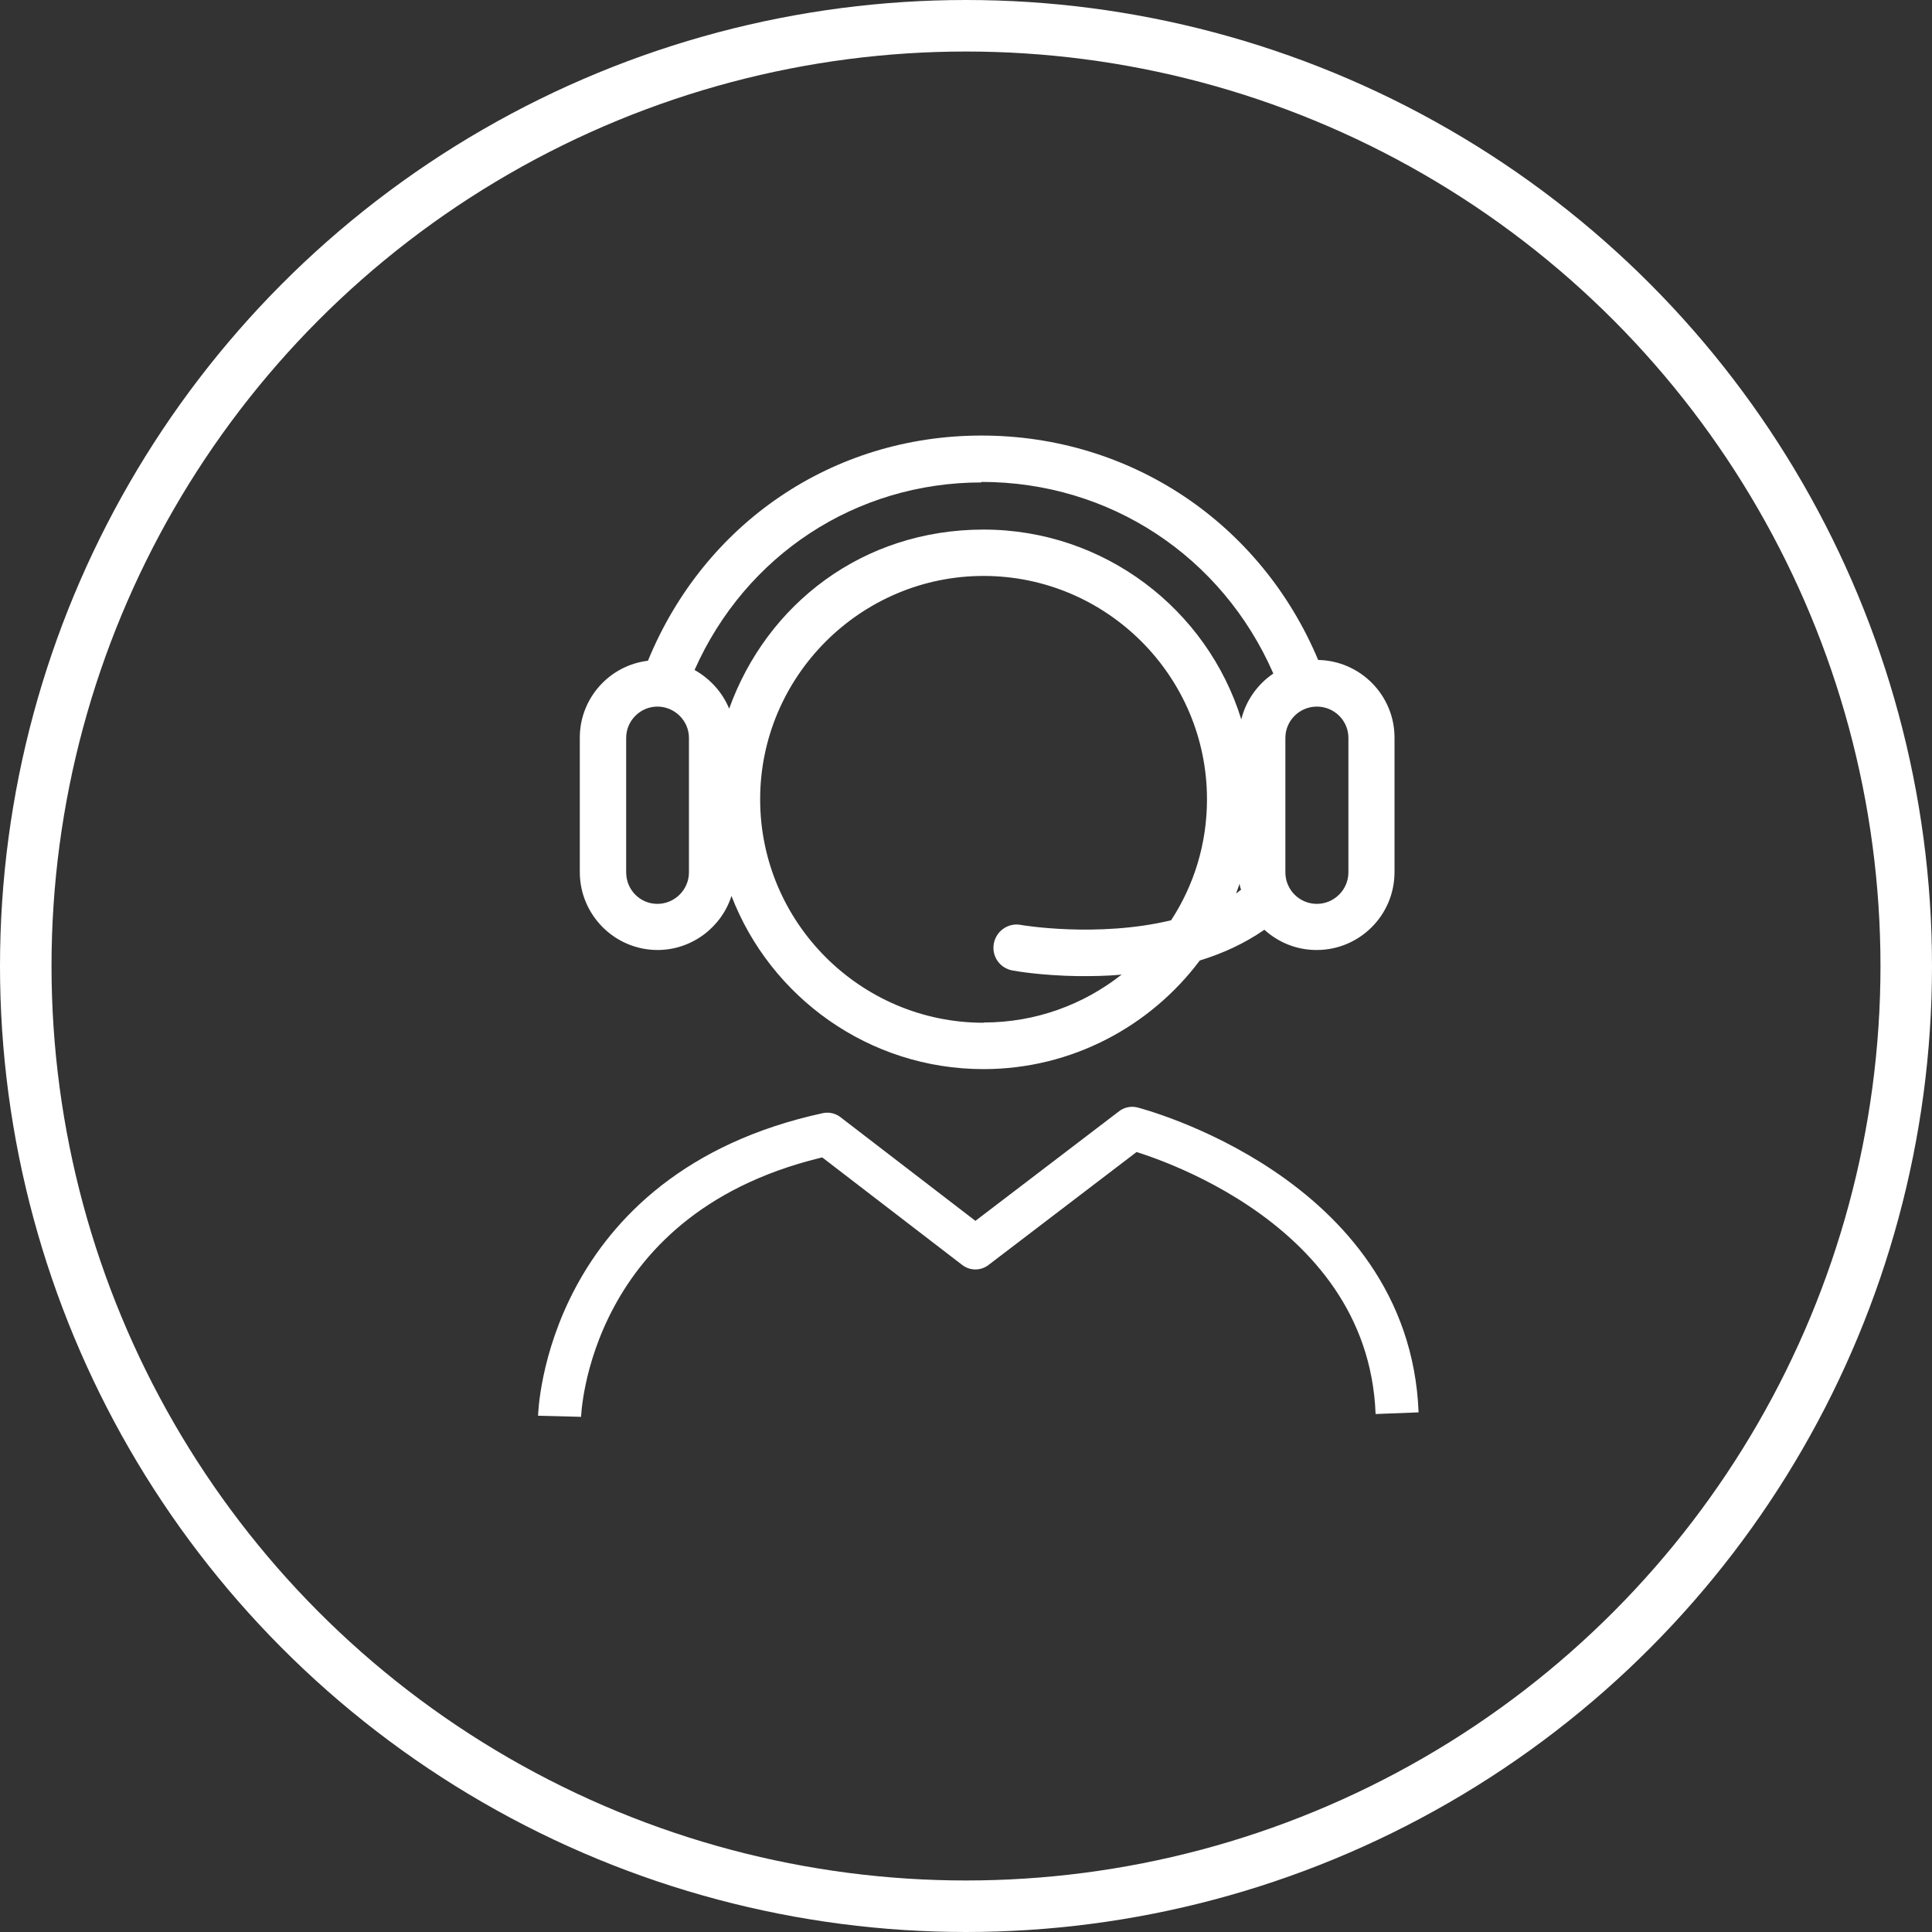
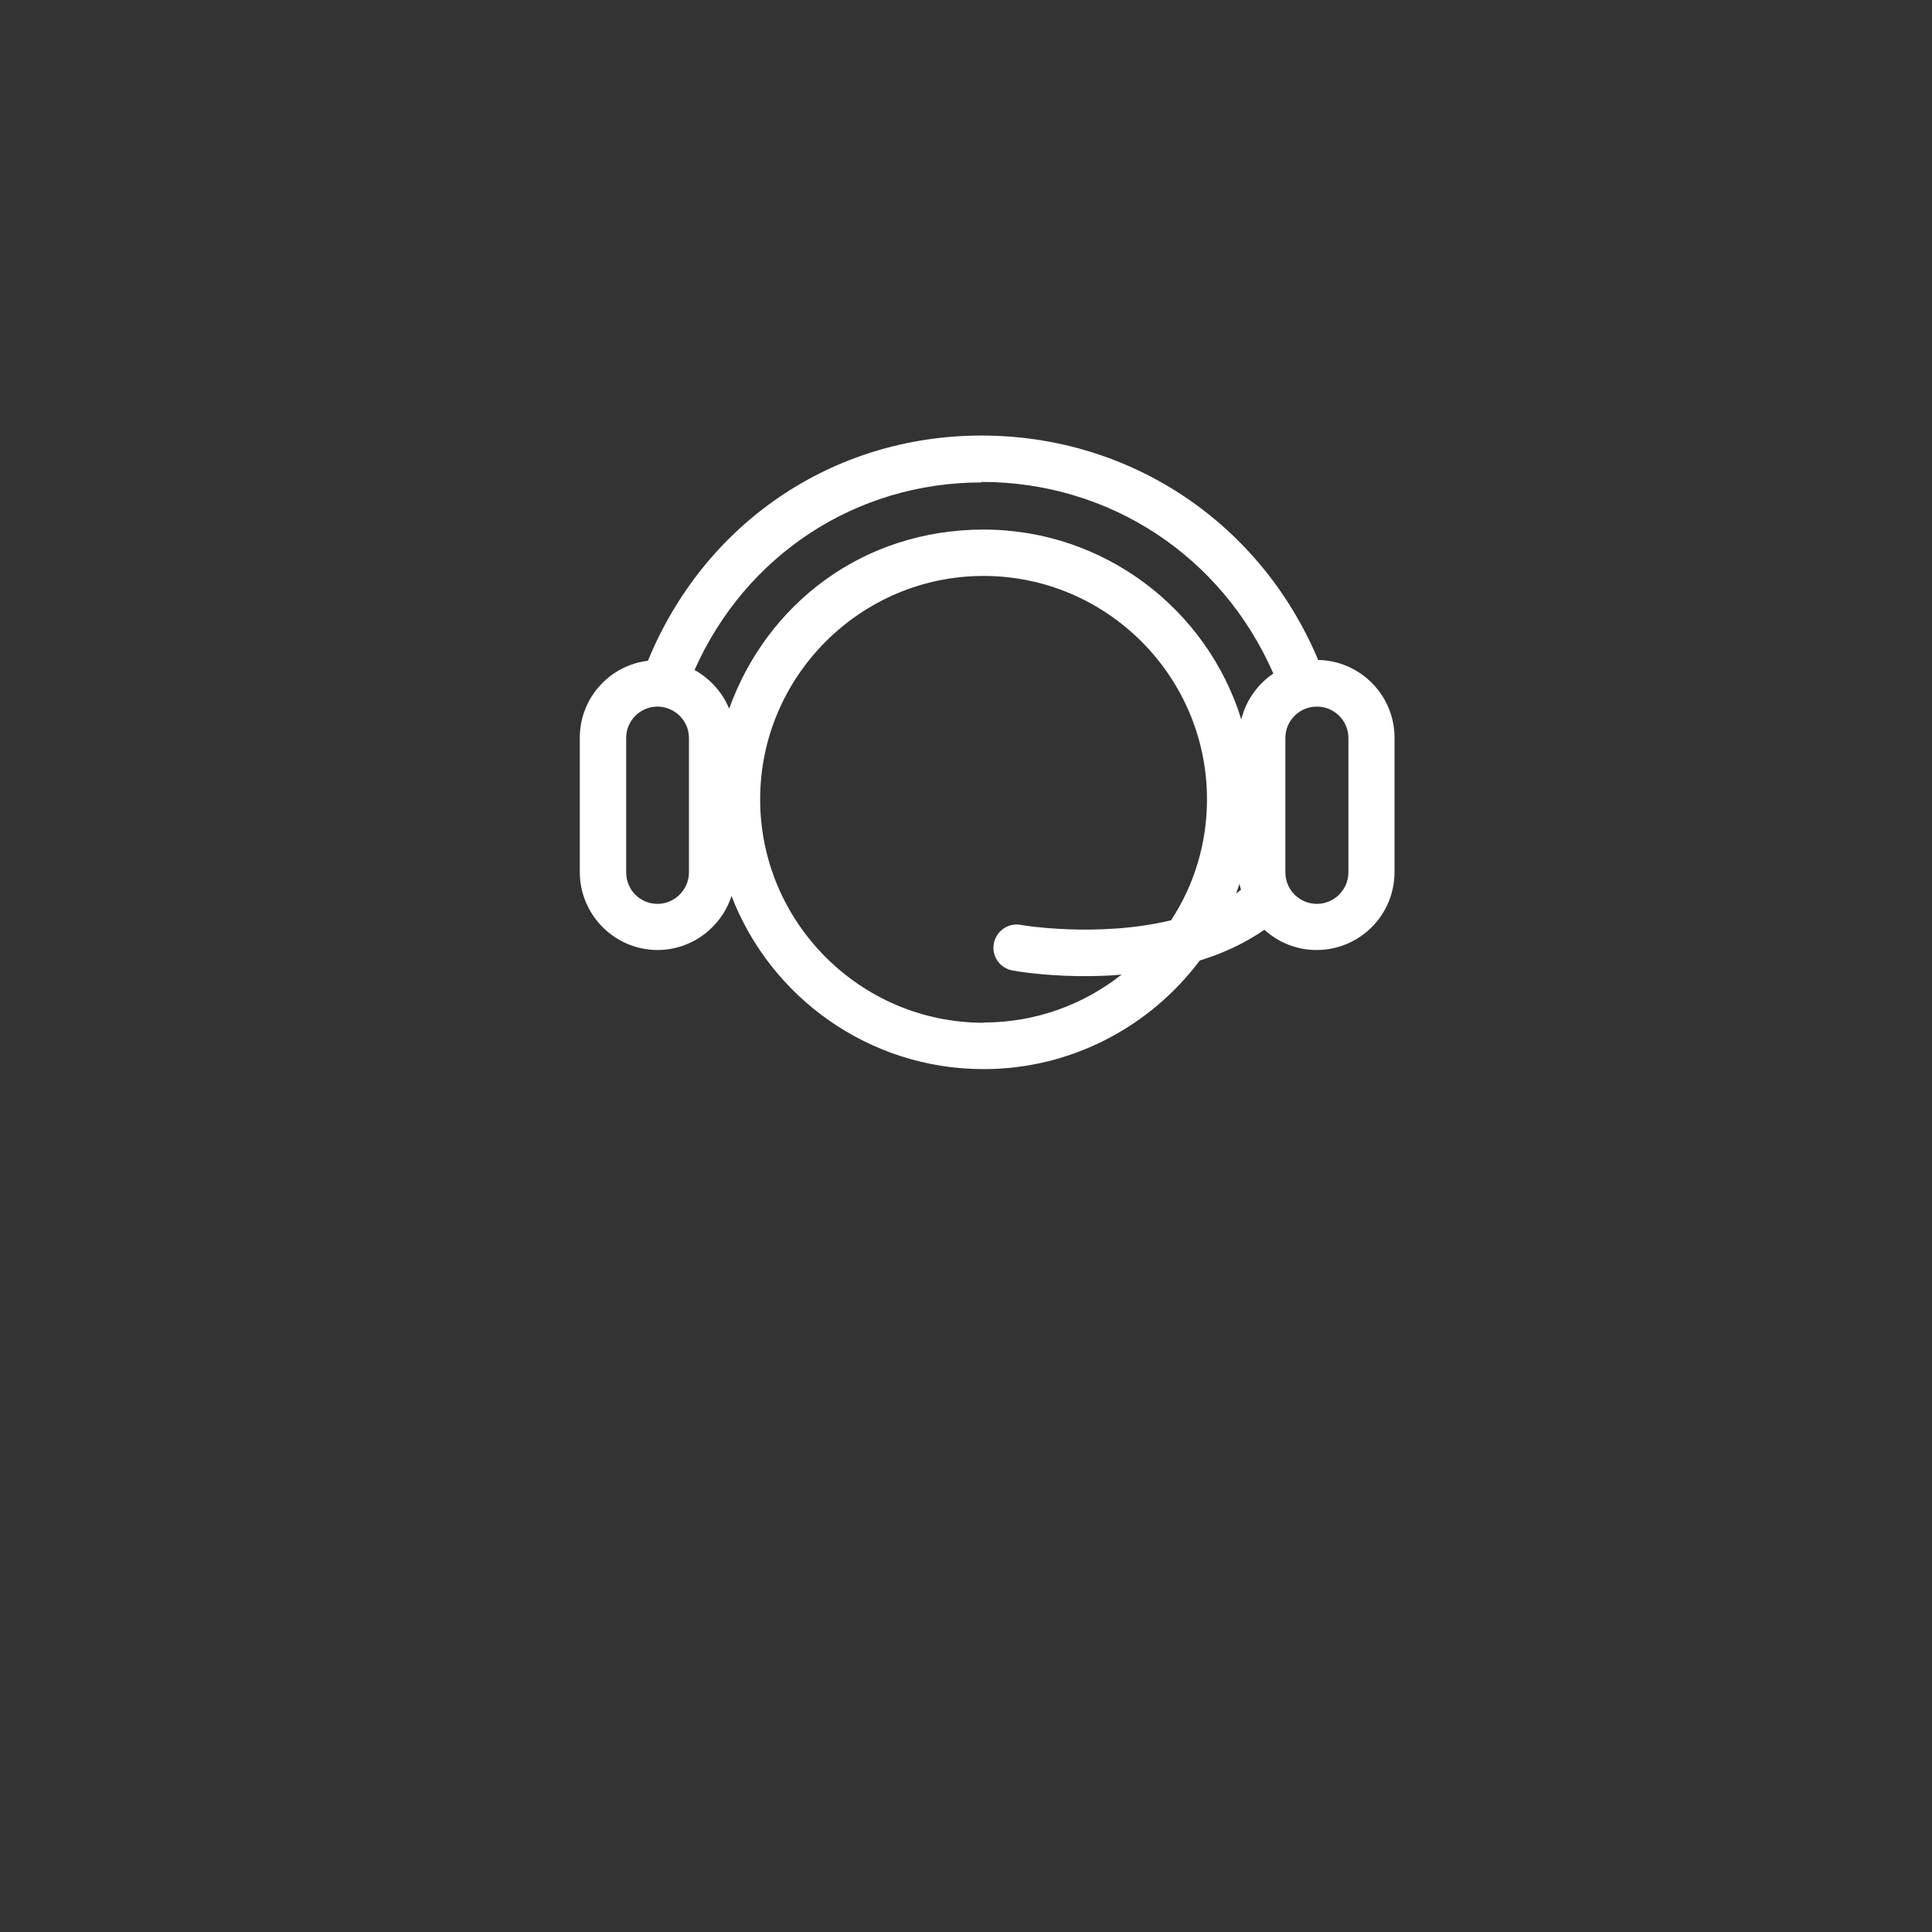
<svg xmlns="http://www.w3.org/2000/svg" width="75" height="75" viewBox="0 0 75 75" fill="none">
  <rect x="0" y="0" width="75" height="75" fill="#333333" stroke="none" />
-   <circle cx="37.5" cy="37.5" r="36.5" stroke="white" stroke-width="2" />
  <g clip-path="url(#clip0_4283_52982)">
    <path d="M24.308 28.644C24.308 27.977 24.855 27.43 25.521 27.43C26.188 27.43 26.745 27.977 26.745 28.644V33.865C26.745 34.531 26.198 35.088 25.521 35.088C24.845 35.088 24.308 34.541 24.308 33.865V28.644ZM38.103 18.708C43.075 18.708 47.441 21.592 49.431 26.147C48.824 26.555 48.366 27.192 48.187 27.927C46.865 23.661 42.877 20.558 38.182 20.558C33.488 20.558 29.768 23.452 28.306 27.51C28.038 26.863 27.56 26.346 26.963 26.008C28.943 21.552 33.219 18.728 38.103 18.728V18.708ZM49.898 28.644C49.898 27.977 50.445 27.43 51.121 27.43C51.798 27.43 52.345 27.977 52.345 28.644V33.865C52.345 34.531 51.798 35.088 51.121 35.088C50.445 35.088 49.898 34.541 49.898 33.865V28.644ZM47.989 34.671C48.028 34.551 48.088 34.422 48.118 34.303C48.128 34.382 48.148 34.462 48.178 34.541C48.108 34.581 48.058 34.641 47.989 34.681V34.671ZM38.182 39.703C33.398 39.703 29.509 35.804 29.509 31.03C29.509 26.257 33.408 22.358 38.182 22.358C42.956 22.358 46.855 26.247 46.855 31.03C46.855 32.761 46.347 34.372 45.462 35.725C42.618 36.411 39.654 35.914 39.624 35.904C39.137 35.814 38.669 36.143 38.58 36.63C38.49 37.117 38.809 37.585 39.306 37.674C39.405 37.694 40.43 37.873 41.862 37.893C42.369 37.893 42.946 37.893 43.543 37.833C42.061 38.997 40.211 39.693 38.192 39.693L38.182 39.703ZM25.521 36.879C26.864 36.879 28.008 35.993 28.396 34.78C29.907 38.709 33.727 41.503 38.182 41.503C41.613 41.503 44.667 39.832 46.576 37.286C47.452 37.018 48.307 36.63 49.083 36.093C49.62 36.58 50.326 36.879 51.111 36.879C52.782 36.879 54.135 35.526 54.135 33.855V28.634C54.135 26.993 52.812 25.65 51.171 25.62C48.943 20.309 43.891 16.908 38.103 16.908C32.314 16.908 27.341 20.319 25.153 25.65C23.662 25.829 22.508 27.102 22.508 28.634V33.855C22.508 35.516 23.86 36.879 25.531 36.879H25.521Z" fill="white" />
-     <path d="M28.723 31.041C28.723 36.272 32.969 40.519 38.201 40.519C43.432 40.519 47.669 36.272 47.669 31.041C47.669 25.809 43.422 21.562 38.201 21.562C32.979 21.562 28.723 25.809 28.723 31.041Z" stroke="white" stroke-width="1.12" stroke-miterlimit="10" />
-     <path d="M50.993 35.934C49.839 35.934 48.895 34.999 48.895 33.845V28.693C48.895 27.54 49.829 26.595 50.993 26.595C52.157 26.595 53.082 27.53 53.082 28.693V33.845C53.082 34.999 52.147 35.934 50.993 35.934Z" stroke="white" stroke-width="1.12" stroke-miterlimit="10" />
    <path d="M50.466 26.664C48.616 21.582 43.901 17.972 38.113 17.972C32.325 17.972 27.76 21.542 25.93 26.595" stroke="white" stroke-width="1.12" stroke-miterlimit="10" />
-     <path d="M39.477 36.809C39.477 36.809 45.683 37.834 49.104 34.73" stroke="white" stroke-width="1.12" stroke-miterlimit="10" stroke-linecap="round" />
-     <path d="M21.723 54.98C21.723 54.98 21.942 46.237 32.116 44.029L37.864 48.445L43.951 43.801C43.951 43.801 53.907 46.347 54.235 54.86" stroke="white" stroke-width="1.67" stroke-linejoin="round" />
  </g>
  <defs>
    <clipPath id="clip0_4283_52982">
      <rect width="34.183" height="38.092" fill="white" transform="translate(20.887 16.908)" />
    </clipPath>
  </defs>
</svg>